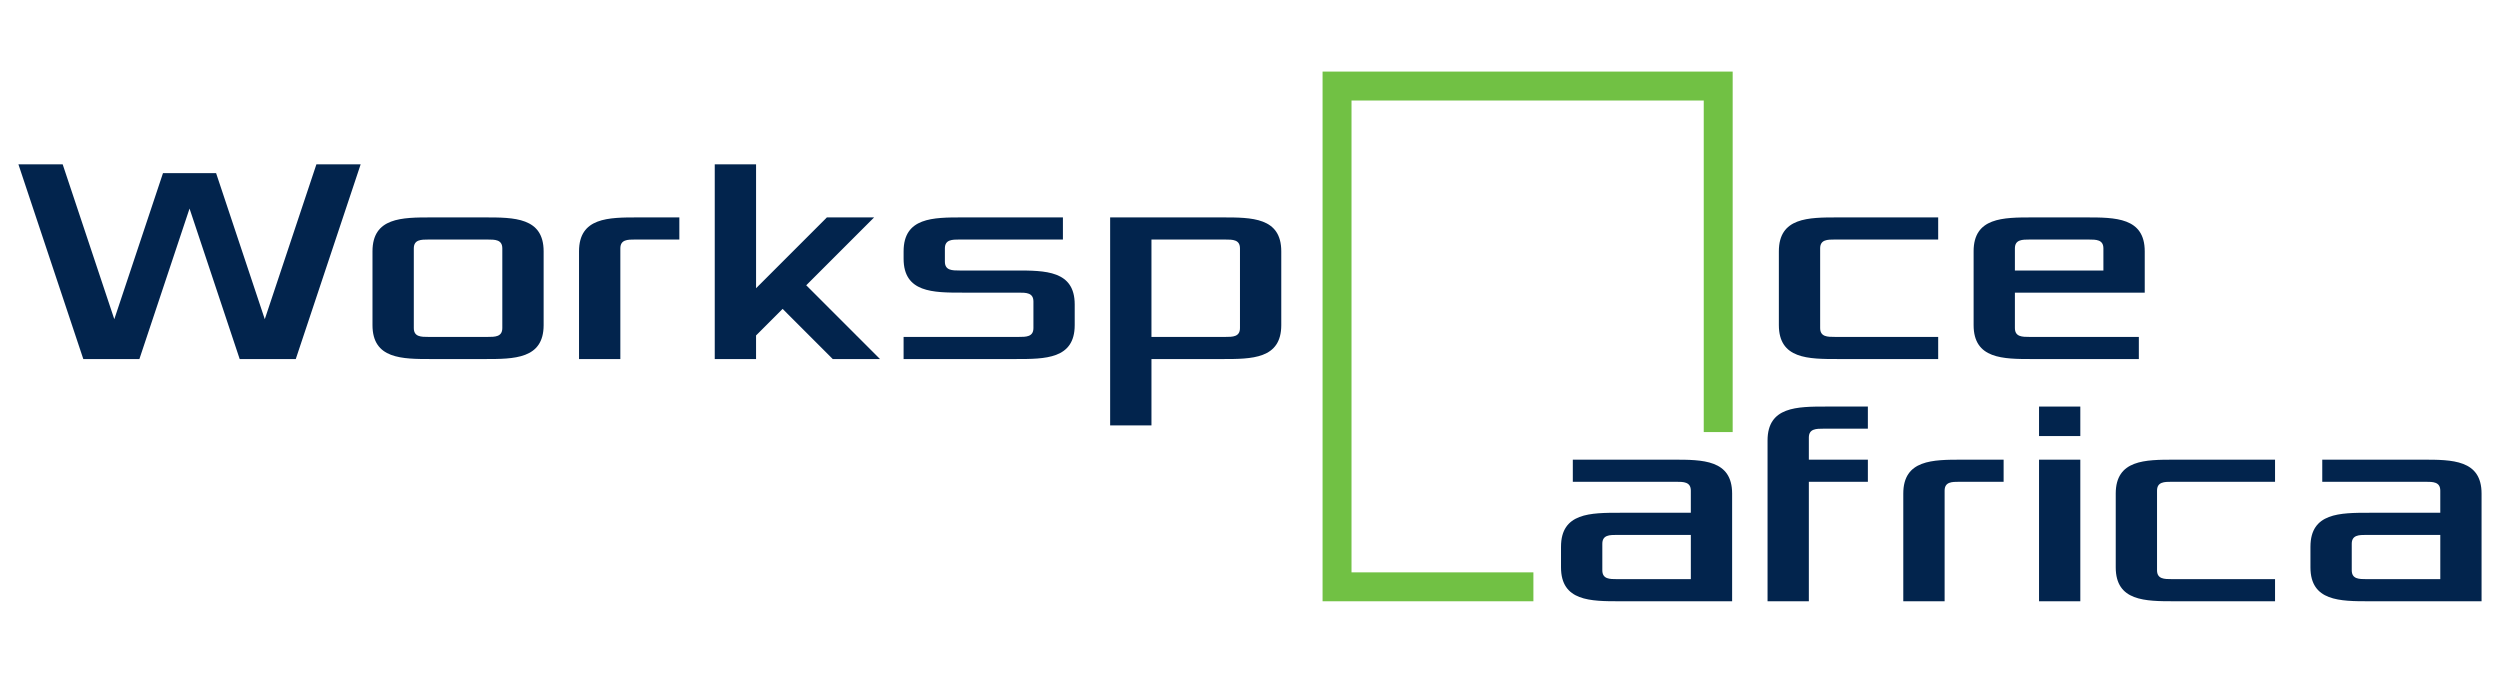
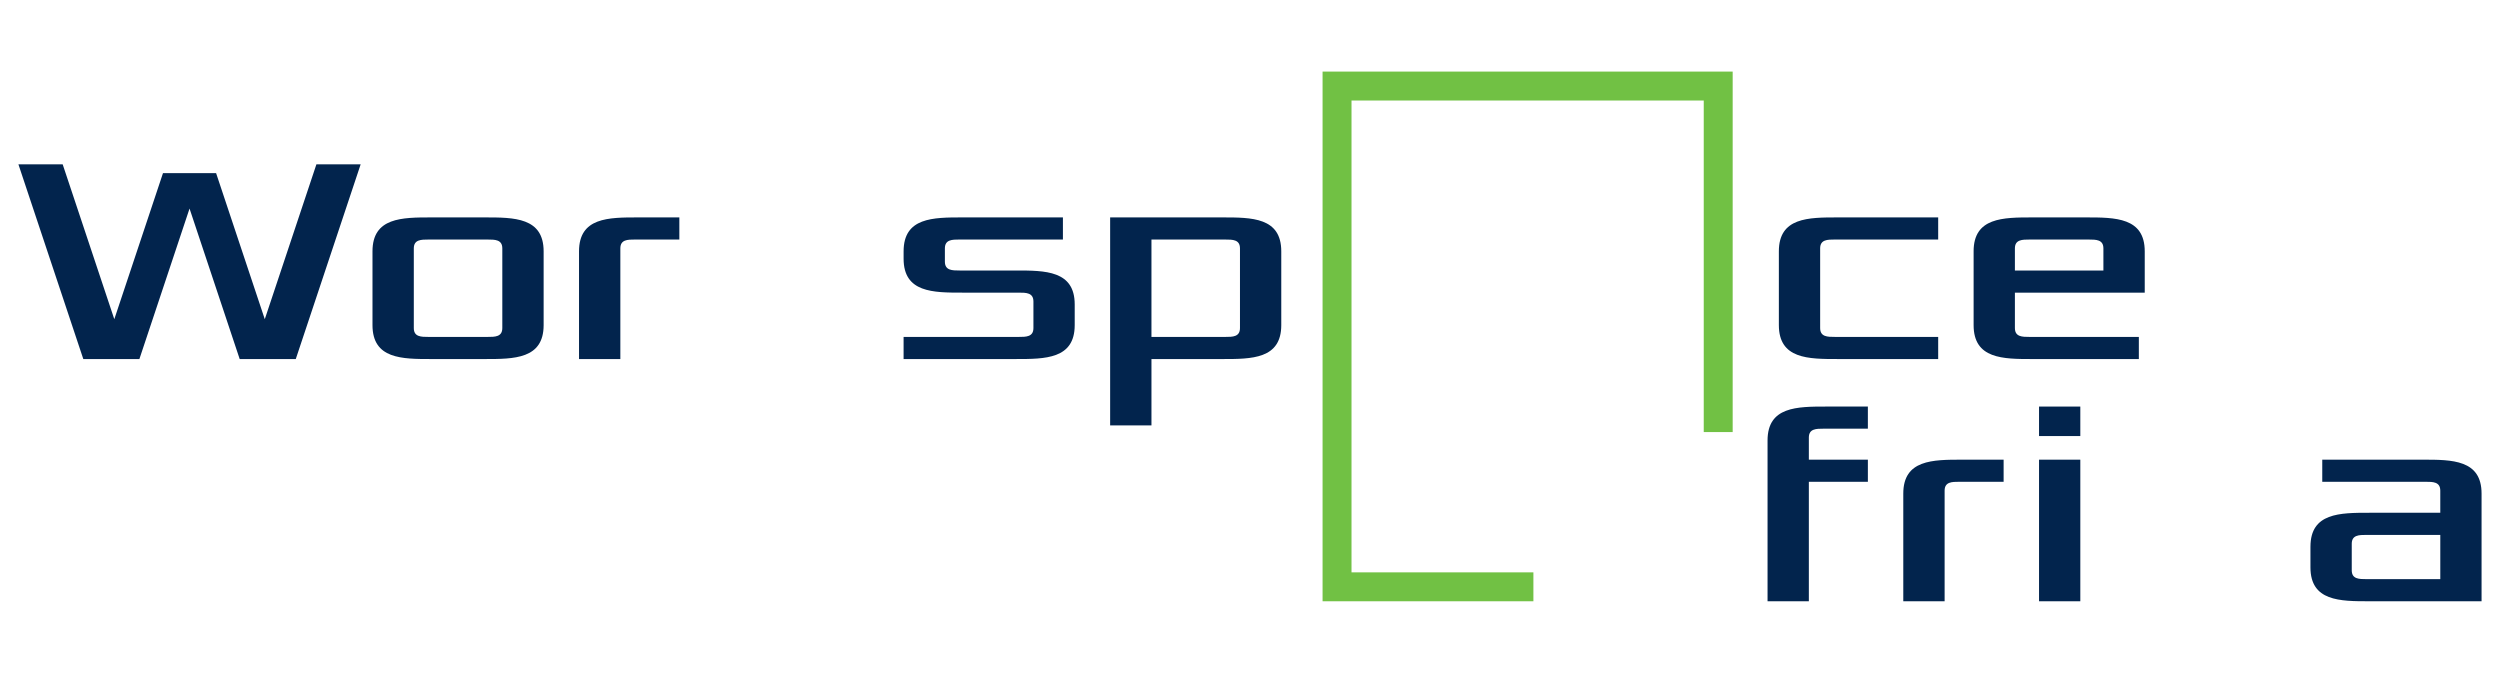
<svg xmlns="http://www.w3.org/2000/svg" xmlns:xlink="http://www.w3.org/1999/xlink" version="1.1" id="Layer_1" x="0px" y="0px" width="197px" height="53.023px" viewBox="0 0 197 53.023" enable-background="new 0 0 197 53.023" xml:space="preserve">
  <g>
    <defs>
      <rect id="SVGID_1_" x="-14.5" y="-9.443" width="226" height="71.91" />
    </defs>
    <clipPath id="SVGID_2_">
      <use xlink:href="#SVGID_1_" overflow="visible" />
    </clipPath>
    <g clip-path="url(#SVGID_2_)">
      <g>
        <g>
          <g>
            <path fill="#02244D" d="M4.938,12.947l4.069,12.206l3.836-11.509h4.186l3.836,11.509l4.069-12.206h3.487l-5.114,15.347h-4.419       l-3.952-11.859l-3.952,11.859H6.565L1.45,12.947H4.938z" />
            <path fill="#02244D" d="M29.352,19.805c0-2.673,2.326-2.673,4.65-2.673h4.185c2.325,0,4.651,0,4.651,2.673v5.813       c0,2.675-2.326,2.675-4.651,2.675h-4.185c-2.324,0-4.65,0-4.65-2.675V19.805z M33.77,26.549h4.65c0.581,0,1.162,0,1.162-0.698       v-6.278c0-0.697-0.581-0.697-1.162-0.697h-4.65c-0.582,0-1.162,0-1.162,0.697v6.278C32.607,26.549,33.188,26.549,33.77,26.549z       " />
            <path fill="#02244D" d="M45.627,19.805c0-2.673,2.325-2.673,4.65-2.673h3.255v1.743h-3.487c-0.581,0-1.162,0-1.162,0.697v8.721       h-3.256V19.805z" />
-             <path fill="#02244D" d="M56.323,12.947h3.255v9.765l5.579-5.579h3.721l-5.348,5.347l5.813,5.814h-3.722l-3.951-3.954       l-2.093,2.093v1.861h-3.255V12.947z" />
            <path fill="#02244D" d="M71.204,26.549h9.068c0.581,0,1.162,0,1.162-0.698v-2.093c0-0.698-0.581-0.698-1.162-0.698h-4.418       c-2.325,0-4.65,0-4.65-2.674v-0.581c0-2.673,2.325-2.673,4.65-2.673h7.904v1.743h-8.138c-0.581,0-1.163,0-1.163,0.697v1.047       c0,0.697,0.582,0.697,1.163,0.697h4.419c2.324,0,4.648,0,4.648,2.673v1.629c0,2.675-2.324,2.675-4.648,2.675h-8.836V26.549z" />
            <path fill="#02244D" d="M87.479,17.132h8.835c2.325,0,4.65,0,4.65,2.673v5.813c0,2.675-2.325,2.675-4.65,2.675h-5.579v5.23       h-3.256V17.132z M96.548,26.549c0.581,0,1.162,0,1.162-0.698v-6.278c0-0.697-0.581-0.697-1.162-0.697h-5.813v7.674H96.548z" />
            <path fill="#02244D" d="M140.174,19.805c0-2.673,2.324-2.673,4.649-2.673h7.906v1.743h-8.14c-0.579,0-1.161,0-1.161,0.697       v6.278c0,0.698,0.582,0.698,1.161,0.698h8.14v1.744h-7.906c-2.325,0-4.649,0-4.649-2.675V19.805z" />
            <path fill="#02244D" d="M155.52,19.805c0-2.673,2.324-2.673,4.65-2.673h4.187c2.322,0,4.648,0,4.648,2.673v3.255h-10.231v2.791       c0,0.698,0.583,0.698,1.163,0.698h8.604v1.744h-8.37c-2.326,0-4.65,0-4.65-2.675V19.805z M165.748,21.317v-1.744       c0-0.697-0.58-0.697-1.16-0.697h-4.651c-0.58,0-1.163,0-1.163,0.697v1.744H165.748z" />
          </g>
        </g>
        <g>
          <polygon fill="#71C144" points="120.832,47.38 104.219,47.38 104.219,5.641 136.535,5.641 136.535,34.047 134.255,34.047       134.255,7.921 106.499,7.921 106.499,45.102 120.832,45.102     " />
        </g>
      </g>
      <g>
        <g>
-           <path fill="#02244D" d="M123.008,43.079c0-2.673,2.326-2.673,4.65-2.673h5.579v-1.743c0-0.698-0.582-0.698-1.162-0.698h-8.137      v-1.743h7.903c2.325,0,4.65,0,4.65,2.673v8.485h-8.834c-2.324,0-4.65,0-4.65-2.672V43.079z M127.426,45.636h5.812v-3.485h-5.812      c-0.584,0-1.163,0-1.163,0.697v2.092C126.263,45.636,126.842,45.636,127.426,45.636z" />
          <path fill="#02244D" d="M139.283,34.71c0-2.673,2.325-2.673,4.649-2.673h3.256v1.743H143.7c-0.58,0-1.163,0-1.163,0.698v1.743      h4.651v1.743h-4.651v9.415h-3.254V34.71z" />
          <path fill="#02244D" d="M149.979,38.895c0-2.673,2.323-2.673,4.65-2.673h3.256v1.743h-3.488c-0.583,0-1.161,0-1.161,0.698v8.717      h-3.257V38.895z" />
          <path fill="#02244D" d="M160.676,32.037h3.253v2.324h-3.253V32.037z M160.676,36.222h3.253V47.38h-3.253V36.222z" />
-           <path fill="#02244D" d="M166.72,38.895c0-2.673,2.322-2.673,4.65-2.673h7.903v1.743h-8.138c-0.58,0-1.161,0-1.161,0.698v6.276      c0,0.696,0.581,0.696,1.161,0.696h8.138v1.744h-7.903c-2.328,0-4.65,0-4.65-2.672V38.895z" />
          <path fill="#02244D" d="M182.064,43.079c0-2.673,2.327-2.673,4.65-2.673h5.58v-1.743c0-0.698-0.581-0.698-1.162-0.698h-8.138      v-1.743h7.904c2.325,0,4.649,0,4.649,2.673v8.485h-8.834c-2.323,0-4.65,0-4.65-2.672V43.079z M186.482,45.636h5.813v-3.485      h-5.813c-0.582,0-1.164,0-1.164,0.697v2.092C185.318,45.636,185.9,45.636,186.482,45.636z" />
        </g>
      </g>
    </g>
  </g>
</svg>